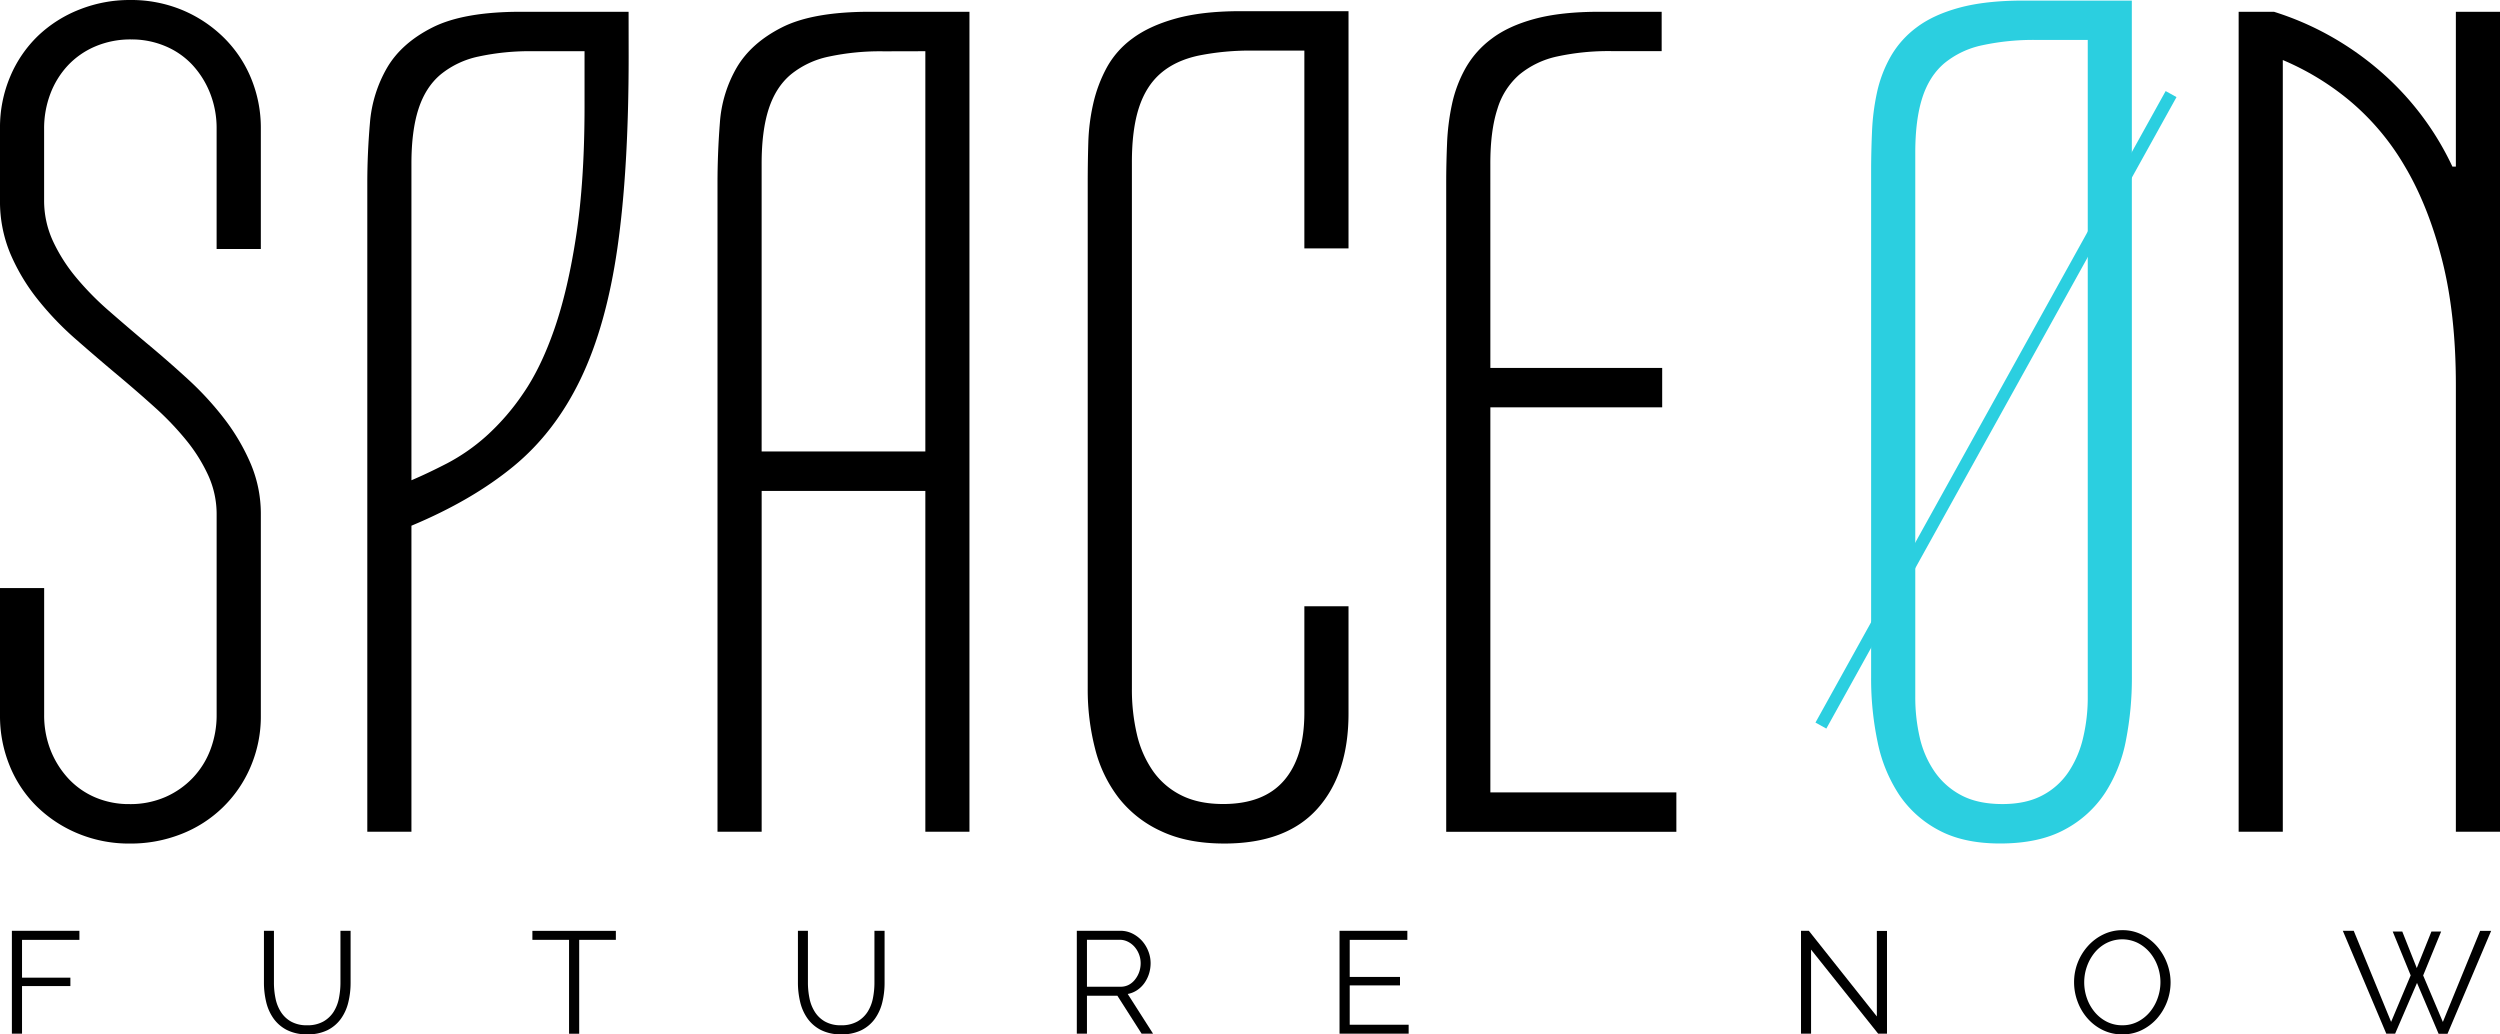
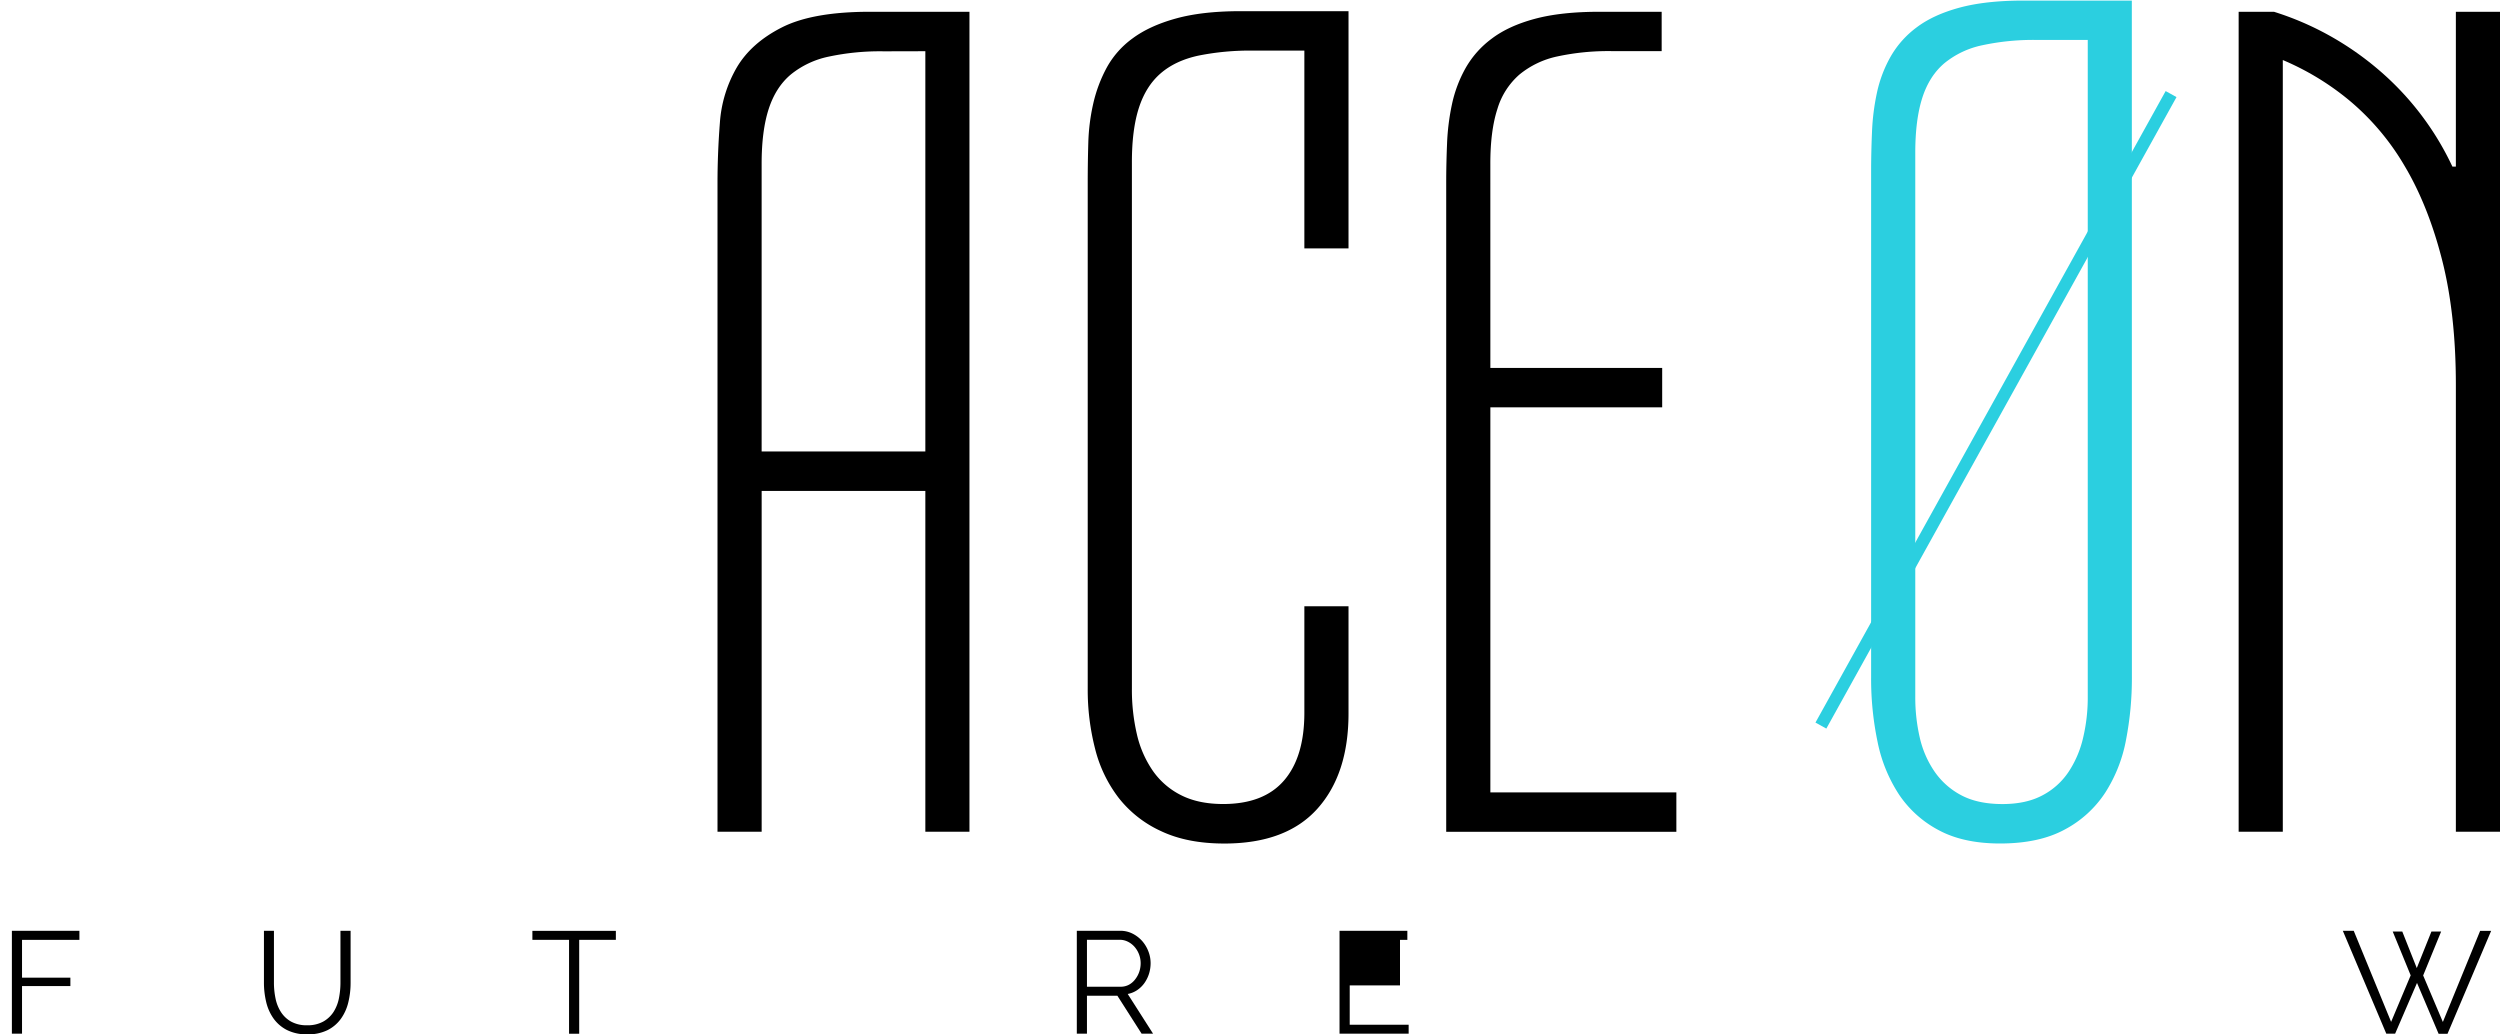
<svg xmlns="http://www.w3.org/2000/svg" viewBox="0 0 1207.66 499.68">
  <defs>
    <style>
      .cls-1, .cls-2 {
        fill: #2bcfe0;
      }

      .cls-2 {
        stroke: #2bcfe0;
        stroke-miterlimit: 10;
        stroke-width: 6px;
      }
    </style>
  </defs>
  <title>Element 2</title>
  <g id="Ebene_2" data-name="Ebene 2">
    <g id="Ebene_1-2" data-name="Ebene 1">
      <g>
        <g>
-           <path d="M21.33,345.2a46,46,0,0,0,3.12,17.21A44,44,0,0,0,33,376.06a38.2,38.2,0,0,0,12.94,9.1,41.35,41.35,0,0,0,16.64,3.27A42.19,42.19,0,0,0,79.9,385a40.79,40.79,0,0,0,13.22-9.24,40.38,40.38,0,0,0,8.53-13.65,46.81,46.81,0,0,0,3-16.92V248.52a45.13,45.13,0,0,0-4-18.76A78.73,78.73,0,0,0,90,212.7a140.64,140.64,0,0,0-15.22-15.93q-8.52-7.68-17.34-15.07-10.53-8.8-20.9-17.91a147.14,147.14,0,0,1-18.48-19.34A95.47,95.47,0,0,1,5,122.56,65.4,65.4,0,0,1,0,96.68V62A62.92,62.92,0,0,1,5,36.82,59.23,59.23,0,0,1,18.48,17.2,61.66,61.66,0,0,1,38.53,4.55,65.63,65.63,0,0,1,62.84,0,64.45,64.45,0,0,1,88,4.83a63.26,63.26,0,0,1,20,13.23,59.21,59.21,0,0,1,13.23,19.62A62.58,62.58,0,0,1,126,62v58.29H104.64v-58a45.86,45.86,0,0,0-3.13-17.2A43.79,43.79,0,0,0,93,31.42a37.81,37.81,0,0,0-13.08-9.1,41.66,41.66,0,0,0-16.49-3.27,43.35,43.35,0,0,0-17.49,3.41A39.11,39.11,0,0,0,32.7,31.71a41.71,41.71,0,0,0-8.39,13.64,47.1,47.1,0,0,0-3,16.92V96.68a46.6,46.6,0,0,0,4.26,19.76,80.52,80.52,0,0,0,11.23,17.63,139.58,139.58,0,0,0,15.79,16.07q8.8,7.68,17.91,15.35Q80.75,174,90.71,183.12a149,149,0,0,1,17.77,19.34,99.85,99.85,0,0,1,12.65,21.61A61.92,61.92,0,0,1,126,248.52v97a61.69,61.69,0,0,1-5,25,59.91,59.91,0,0,1-33.55,32.42,66.42,66.42,0,0,1-24.6,4.55,64.18,64.18,0,0,1-25.16-4.84,62.52,62.52,0,0,1-19.91-13.08A58.3,58.3,0,0,1,4.69,369.94,63.42,63.42,0,0,1,0,345.49V284.07H21.33Z" />
-           <path d="M303.68,27.3q0,54.6-5.4,92.27T280.5,183q-12.36,25.74-32.41,42.23t-49.34,28.72V401.79H177.43V88.43q0-14.21,1.27-29A63.14,63.14,0,0,1,187,32.7q7-11.94,22-19.48t42.65-7.53h52ZM198.75,232q8-3.41,17.35-8.24a93.69,93.69,0,0,0,18.62-12.94,112.43,112.43,0,0,0,17.92-20.62q8.67-12.51,15.21-31.42t10.52-45.21q4-26.29,4-62.13V24.74h-25a117.23,117.23,0,0,0-26.16,2.56A42.89,42.89,0,0,0,212.83,36q-7.26,6.12-10.67,16.64t-3.41,26.44Z" />
          <path d="M468.31,401.79H447V237.15H367.93V401.79H346.6V88.43q0-14.21,1.14-29a61.63,61.63,0,0,1,8.11-26.73q7-11.94,21.89-19.48t42.51-7.53h48.06Zm-41.52-377a118.85,118.85,0,0,0-26.45,2.56A42.85,42.85,0,0,0,382,36q-7.26,6.12-10.67,16.64t-3.41,26.44V218.1H447V24.74Z" />
          <path d="M630.09,120V24.45H605.35a125.81,125.81,0,0,0-26.44,2.42q-11.1,2.41-18.2,8.53T550.19,52q-3.42,10.51-3.41,26.44V332.69a94.63,94.63,0,0,0,2.41,22,51.24,51.24,0,0,0,7.68,17.63,36.53,36.53,0,0,0,13.65,11.8q8.38,4.26,20.33,4.27,19.62,0,29.43-11.38t9.81-32.7V292.88h21.33v51.76q0,29.28-15.07,46.06t-44.93,16.78q-17.91,0-30.57-6a55,55,0,0,1-20.47-16.07A64.73,64.73,0,0,1,529,361.7a114.27,114.27,0,0,1-3.56-29V88.15q0-9.39.28-19.19a97.36,97.36,0,0,1,2.42-19.06,68.18,68.18,0,0,1,6.54-17.34A43,43,0,0,1,547.2,18.48q8.12-6,20.76-9.52T598.81,5.4h52.61V120Z" />
          <path d="M719.94,177.72h83v19.05h-83v186h89.85v19.05H698.61V88.43q0-9.37.42-19.33a111.56,111.56,0,0,1,2.42-19A62.3,62.3,0,0,1,708,32.84a45.83,45.83,0,0,1,12.66-14.21q8.1-6.12,20.75-9.53t31.14-3.41h30.14v19H778.51a117.29,117.29,0,0,0-26.16,2.56A42.89,42.89,0,0,0,734,36a35.44,35.44,0,0,0-10.66,16.64q-3.42,10.52-3.41,26.44Z" />
          <path class="cls-1" d="M1029.84,327.29a156.76,156.76,0,0,1-2.84,30.14A71.25,71.25,0,0,1,1016.9,383a53,53,0,0,1-19.62,17.78q-12.36,6.68-31.13,6.68-17.64,0-29.57-6.4a52.58,52.58,0,0,1-19.2-17.2A72.51,72.51,0,0,1,907,358.43a148.49,148.49,0,0,1-3.13-31.14V83q0-9.37.43-19.33a110.69,110.69,0,0,1,2.42-19.06,61.61,61.61,0,0,1,6.54-17.2,46.07,46.07,0,0,1,12.65-14.22q8.1-6.1,20.76-9.52T977.81.28h52Zm-21.32-308H983.78a117.23,117.23,0,0,0-26.16,2.56,42.72,42.72,0,0,0-18.34,8.67Q932,36.69,928.61,47.2T925.2,73.65v263a86.48,86.48,0,0,0,2.13,19.48,47.73,47.73,0,0,0,7.11,16.49,36,36,0,0,0,12.94,11.52q8,4.26,19.91,4.27,11.37,0,19.19-4.13a34.39,34.39,0,0,0,12.65-11.23,50.15,50.15,0,0,0,7.11-16.49,84.11,84.11,0,0,0,2.28-19.91Z" />
          <path d="M1186.34,80.47V5.69h21.32v396.1h-21.32V186q0-34.41-6.69-60.57T1161.6,80.19A120.27,120.27,0,0,0,1135,48.62,128.64,128.64,0,0,0,1102.74,29V401.79h-21.33V5.69h17.06a142.45,142.45,0,0,1,26.3,11.23,145.66,145.66,0,0,1,23.89,16.49,138.67,138.67,0,0,1,36,47.06Z" />
        </g>
        <line class="cls-2" x1="879.61" y1="350.5" x2="1048.77" y2="45.45" />
        <g>
          <path d="M5.74,499.33v-49.7H38.36V454H10.64v18.27H34v4.06H10.64v23Z" />
          <path d="M148.33,495.27a15.53,15.53,0,0,0,7.81-1.78,14.17,14.17,0,0,0,5-4.69,19.17,19.17,0,0,0,2.59-6.62,38.42,38.42,0,0,0,.73-7.49V449.63h4.9v25.06a39.44,39.44,0,0,1-1.12,9.56,22.61,22.61,0,0,1-3.6,7.94,17.81,17.81,0,0,1-6.48,5.46,21.18,21.18,0,0,1-9.73,2,21,21,0,0,1-9.9-2.13,18,18,0,0,1-6.48-5.64,22.86,22.86,0,0,1-3.5-8,40.27,40.27,0,0,1-1.05-9.24V449.63h4.83v25.06a37.61,37.61,0,0,0,.77,7.63,19.17,19.17,0,0,0,2.63,6.58,13.85,13.85,0,0,0,4.93,4.62A15.39,15.39,0,0,0,148.33,495.27Z" />
          <path d="M297.5,454H279.79v45.36h-4.9V454H257.18v-4.34H297.5Z" />
-           <path d="M406.28,495.27a15.53,15.53,0,0,0,7.81-1.78,14.17,14.17,0,0,0,5-4.69,19.17,19.17,0,0,0,2.59-6.62,38.42,38.42,0,0,0,.73-7.49V449.63h4.9v25.06a39.44,39.44,0,0,1-1.12,9.56,22.79,22.79,0,0,1-3.6,7.94,17.81,17.81,0,0,1-6.48,5.46,21.18,21.18,0,0,1-9.73,2,21,21,0,0,1-9.9-2.13,18,18,0,0,1-6.48-5.64,22.86,22.86,0,0,1-3.5-8,40.27,40.27,0,0,1-1.05-9.24V449.63h4.83v25.06a37.61,37.61,0,0,0,.77,7.63,19,19,0,0,0,2.63,6.58,13.85,13.85,0,0,0,4.93,4.62A15.36,15.36,0,0,0,406.28,495.27Z" />
          <path d="M520.17,499.33v-49.7h21a12.93,12.93,0,0,1,5.92,1.37,15.69,15.69,0,0,1,4.65,3.57,16.51,16.51,0,0,1,3,5,15.67,15.67,0,0,1,1.08,5.67,17.06,17.06,0,0,1-.8,5.22,16.35,16.35,0,0,1-2.24,4.48,13.68,13.68,0,0,1-3.47,3.36,12.11,12.11,0,0,1-4.55,1.85L557,499.33h-5.53L539.77,481h-14.7v18.34Zm4.9-22.68h16.24a8.33,8.33,0,0,0,4-.94,9.35,9.35,0,0,0,3-2.56,12.38,12.38,0,0,0,2-3.64,12.88,12.88,0,0,0,.7-4.27,12.08,12.08,0,0,0-3-7.91,10.59,10.59,0,0,0-3.22-2.45,8.85,8.85,0,0,0-3.89-.91H525.07Z" />
-           <path d="M680.47,495v4.34H647.08v-49.7h32.76V454H652v17.92h24.29V476H652v19Z" />
-           <path d="M874.86,458.73v40.6H870v-49.7h3.78L906.64,491V449.7h4.9v49.63h-4.27Z" />
-           <path d="M1025.22,499.68a21.09,21.09,0,0,1-9.49-2.13,23.42,23.42,0,0,1-7.38-5.67,25.64,25.64,0,0,1-4.76-8.09,26.64,26.64,0,0,1-1.68-9.31,25.87,25.87,0,0,1,1.78-9.52,26.38,26.38,0,0,1,4.94-8,23.91,23.91,0,0,1,7.42-5.56,20.86,20.86,0,0,1,9.24-2.07,20.49,20.49,0,0,1,9.48,2.21,23.81,23.81,0,0,1,7.35,5.77,26.73,26.73,0,0,1,4.73,8.09,26.2,26.2,0,0,1,1.68,9.2,26.46,26.46,0,0,1-6.69,17.54,23.73,23.73,0,0,1-7.38,5.53A20.91,20.91,0,0,1,1025.22,499.68Zm-18.41-25.2a23.1,23.1,0,0,0,1.33,7.81,21.17,21.17,0,0,0,3.78,6.65,18.45,18.45,0,0,0,5.81,4.62,16.25,16.25,0,0,0,7.49,1.71,16,16,0,0,0,7.63-1.82,18.67,18.67,0,0,0,5.81-4.76,21.76,21.76,0,0,0,3.67-6.65,22.76,22.76,0,0,0-.07-15.36,21.46,21.46,0,0,0-3.81-6.62,18.87,18.87,0,0,0-5.81-4.58,17,17,0,0,0-15.05.07,18.06,18.06,0,0,0-5.81,4.72,22.12,22.12,0,0,0-3.68,6.65A22.93,22.93,0,0,0,1006.81,474.48Z" />
+           <path d="M680.47,495v4.34H647.08v-49.7h32.76V454H652h24.29V476H652v19Z" />
          <path d="M1155.84,450h4.62l7,17.64,7.07-17.64h4.69l-8.68,21.21,9.52,22.47,18-44h5.32l-21.07,49.7H1178l-10.43-24.57L1157,499.33h-4.27l-21-49.7H1137l18.06,44,9.45-22.47Z" />
        </g>
      </g>
    </g>
  </g>
</svg>